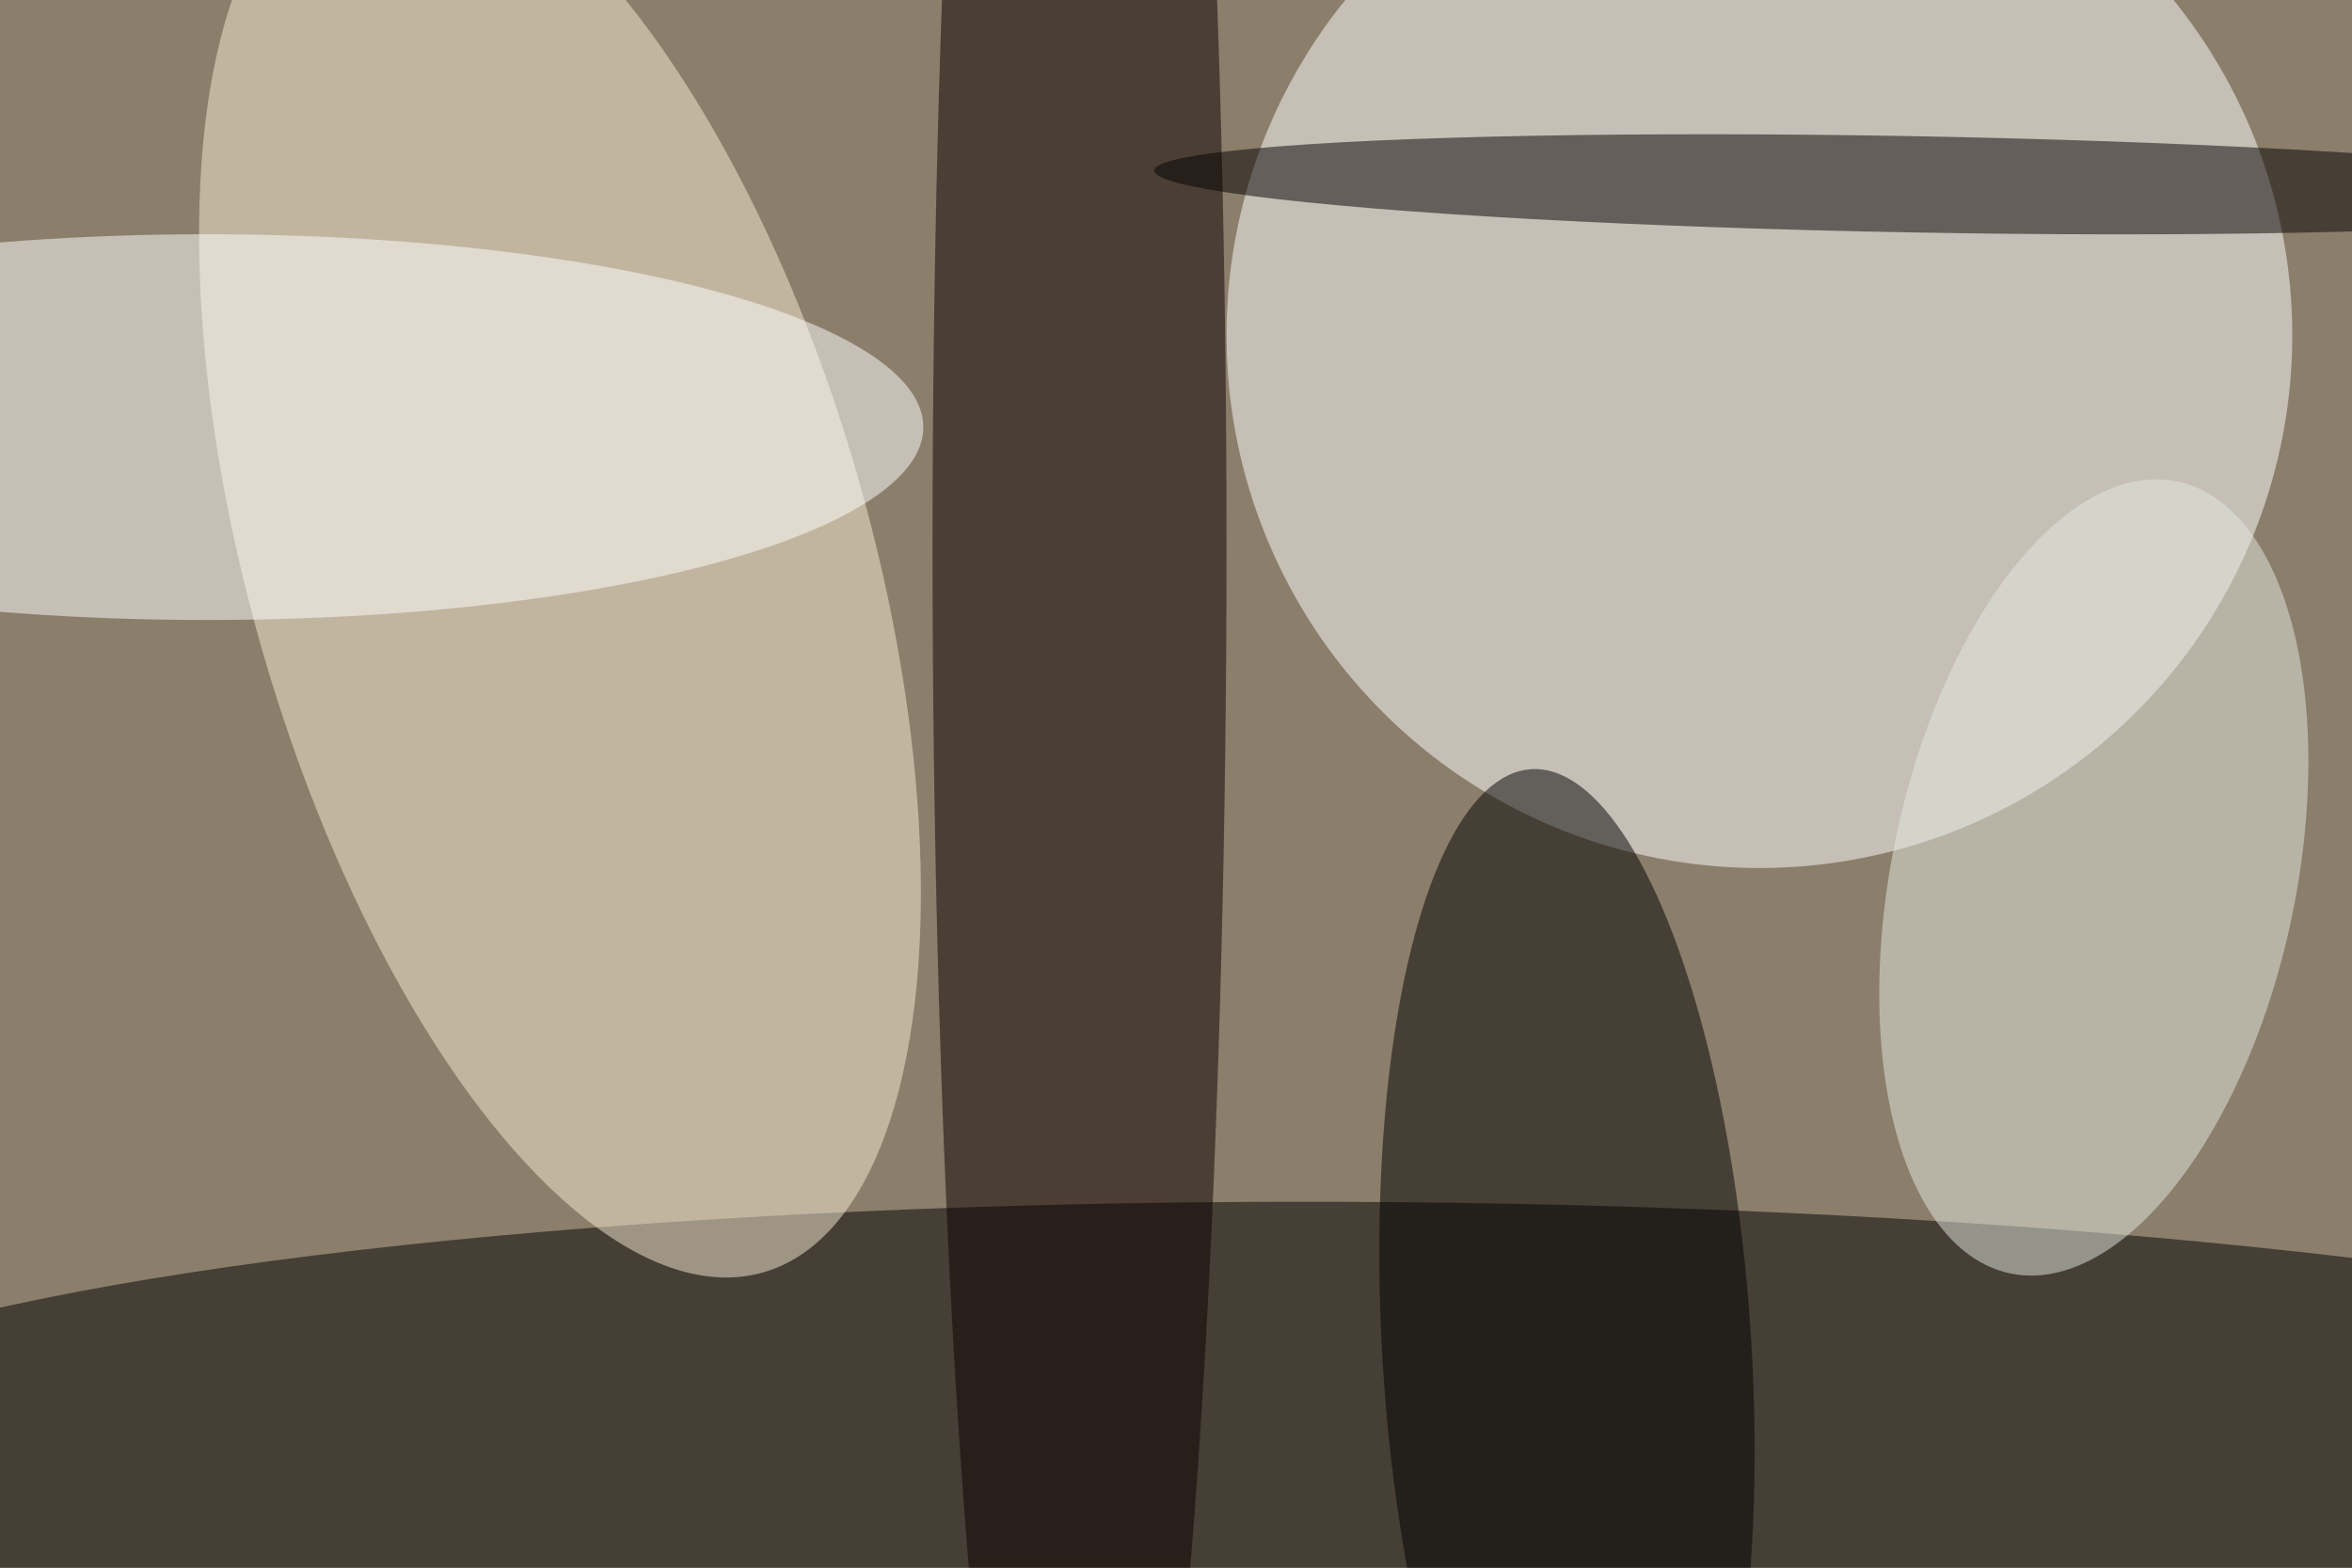
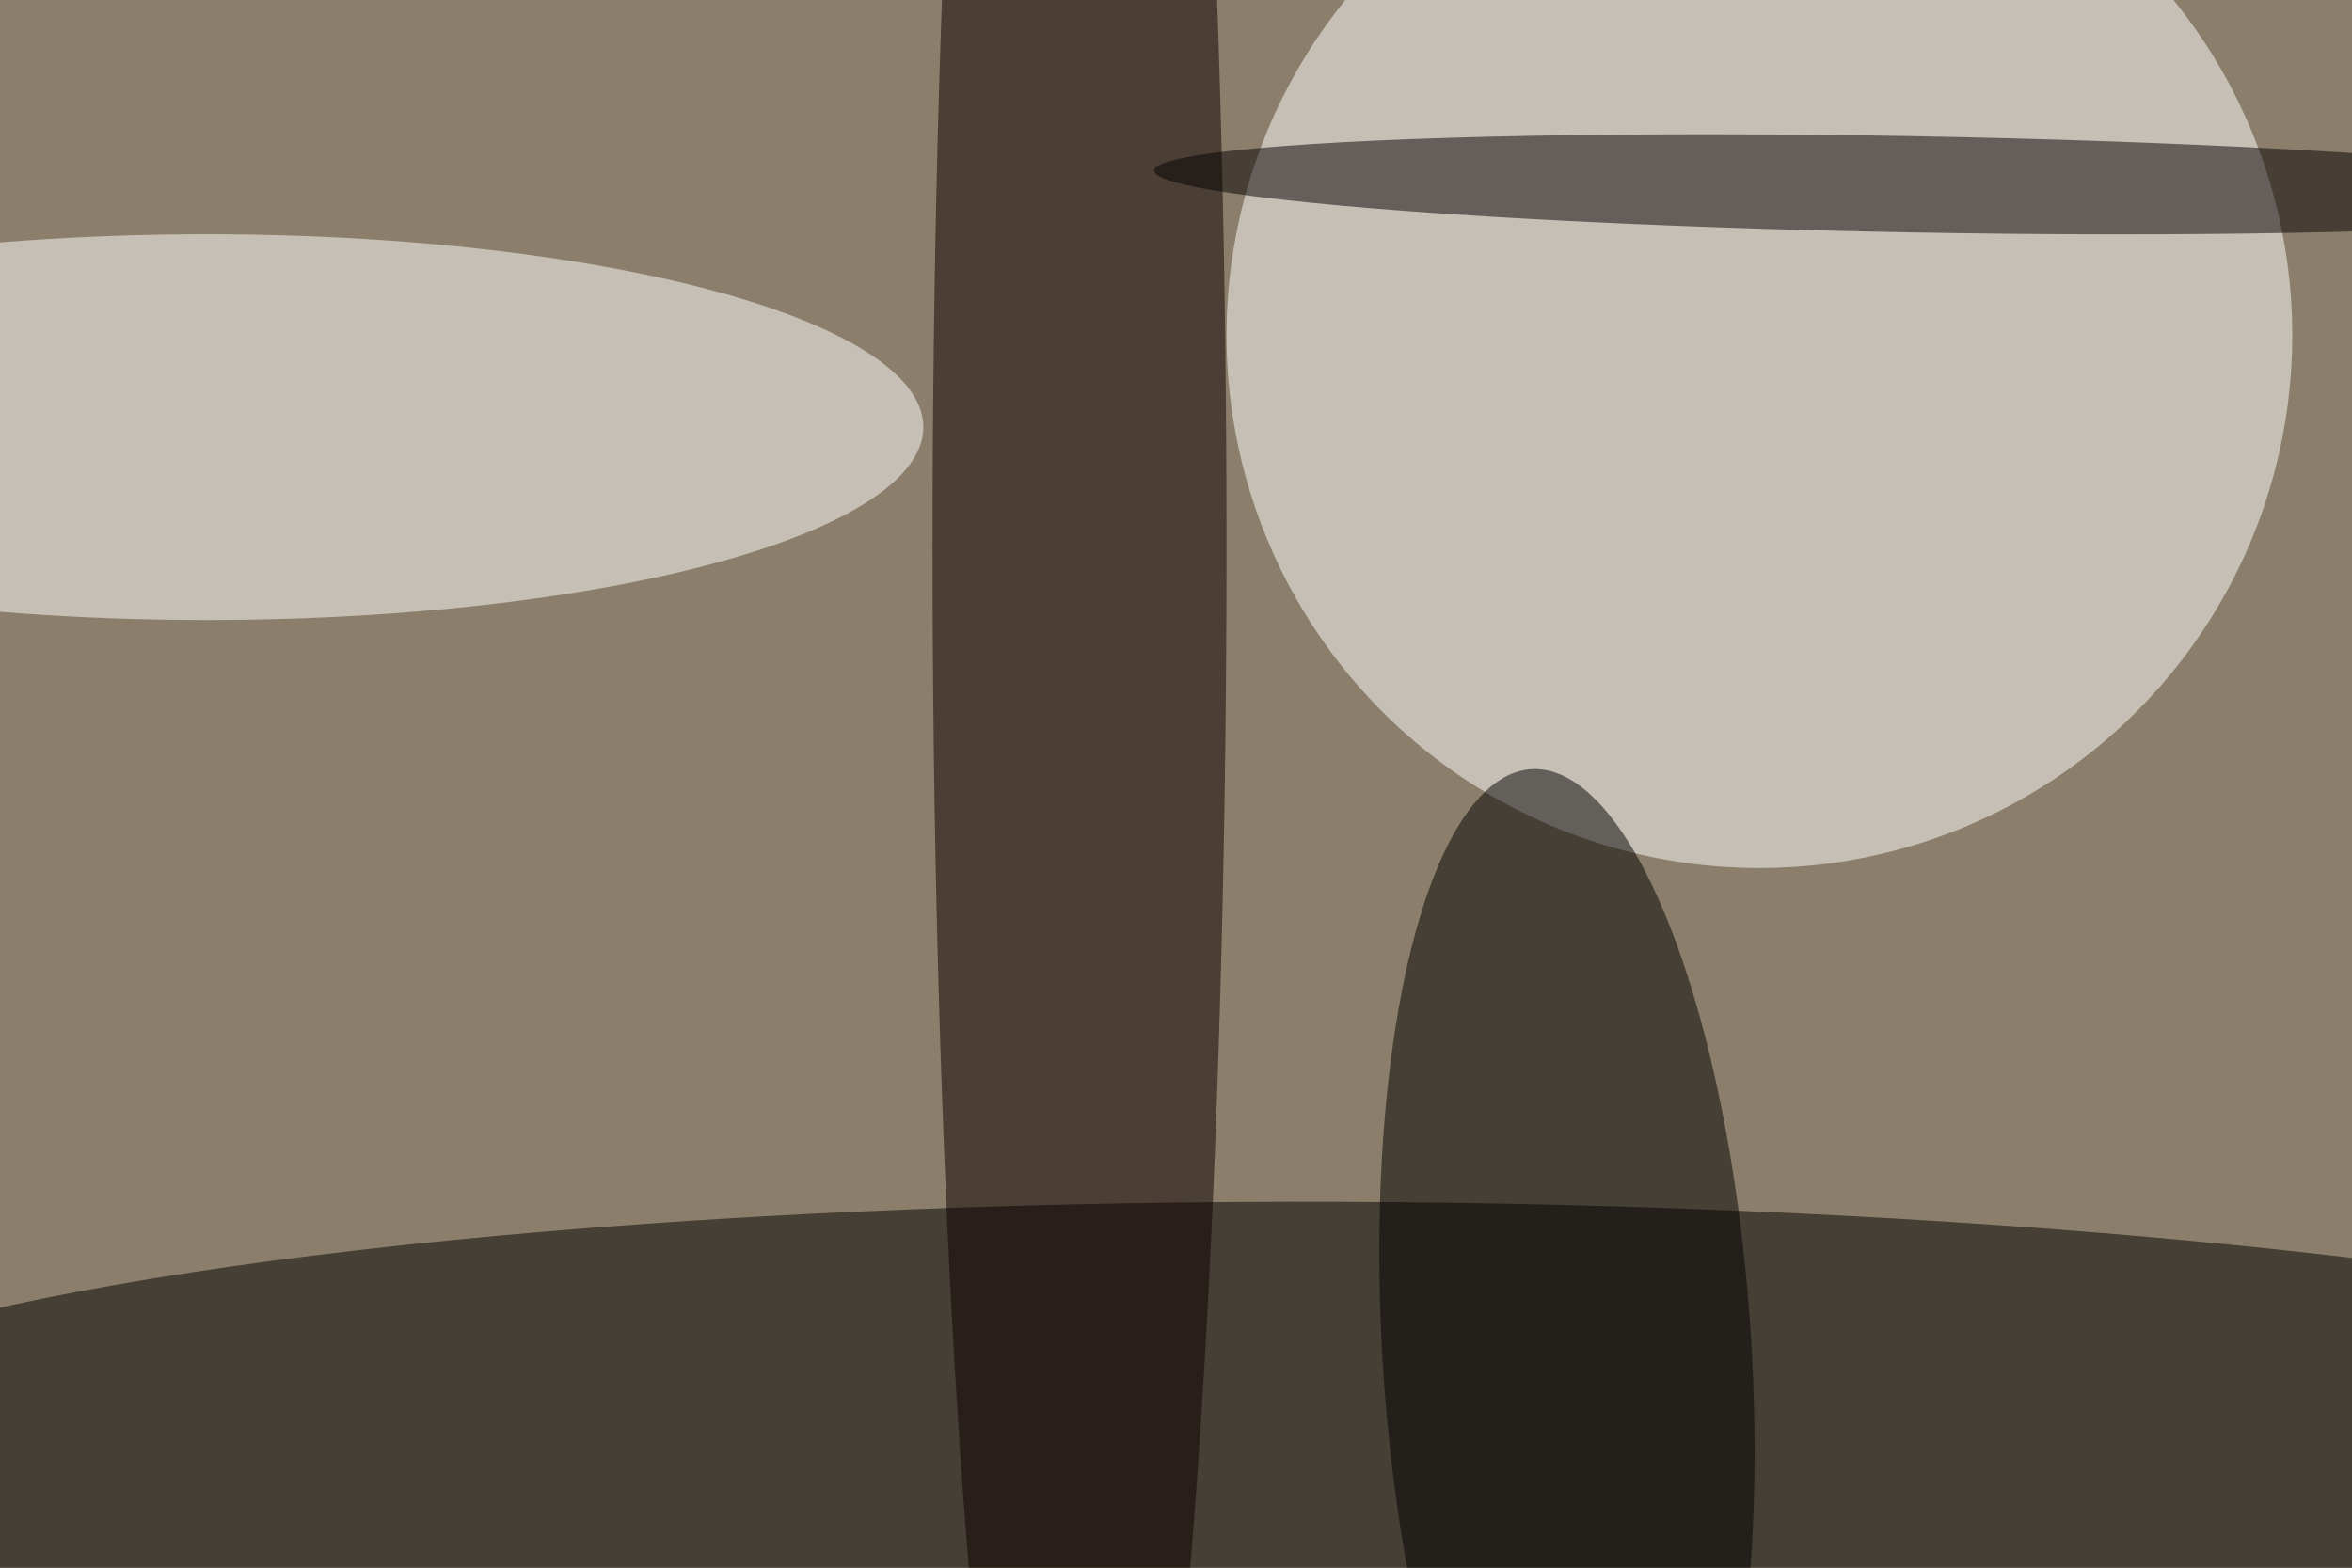
<svg xmlns="http://www.w3.org/2000/svg" viewBox="0 0 4096 2731">
  <filter id="b">
    <feGaussianBlur stdDeviation="12" />
  </filter>
  <path d="M0 0h4096v2731H0z" fill="#8b7e6b" />
  <g filter="url(#b)" transform="scale(16) translate(0.5 0.5)">
    <g transform="translate(151.497 160.367) rotate(180.513) scale(185.449 29.994)">
      <ellipse fill="#000" fill-opacity=".502" cx="0" cy="0" rx="1" ry="1" />
    </g>
    <ellipse fill="#fff" fill-opacity=".502" cx="191" cy="36" rx="58" ry="58" />
    <g transform="translate(60.45 60.836) rotate(163.996) scale(33.761 80.291)">
-       <ellipse fill="#f7ecd6" fill-opacity=".502" cx="0" cy="0" rx="1" ry="1" />
-     </g>
+       </g>
    <ellipse fill="#0c0000" fill-opacity=".502" cx="117" cy="59" rx="16" ry="169" />
    <ellipse fill="#fff" fill-opacity=".502" cx="22" cy="46" rx="78" ry="21" />
    <g transform="translate(227.399 95.024) rotate(191.947) scale(21.976 44.059)">
-       <ellipse fill="#e4e9e1" fill-opacity=".502" cx="0" cy="0" rx="1" ry="1" />
-     </g>
+       </g>
    <g transform="translate(170.053 146.652) rotate(176.499) scale(20.091 63.532)">
      <ellipse fill="#020000" fill-opacity=".502" cx="0" cy="0" rx="1" ry="1" />
    </g>
    <g transform="translate(207.671 19.564) rotate(181.04) scale(82.561 5.239)">
      <ellipse fill="#050000" fill-opacity=".502" cx="0" cy="0" rx="1" ry="1" />
    </g>
  </g>
</svg>